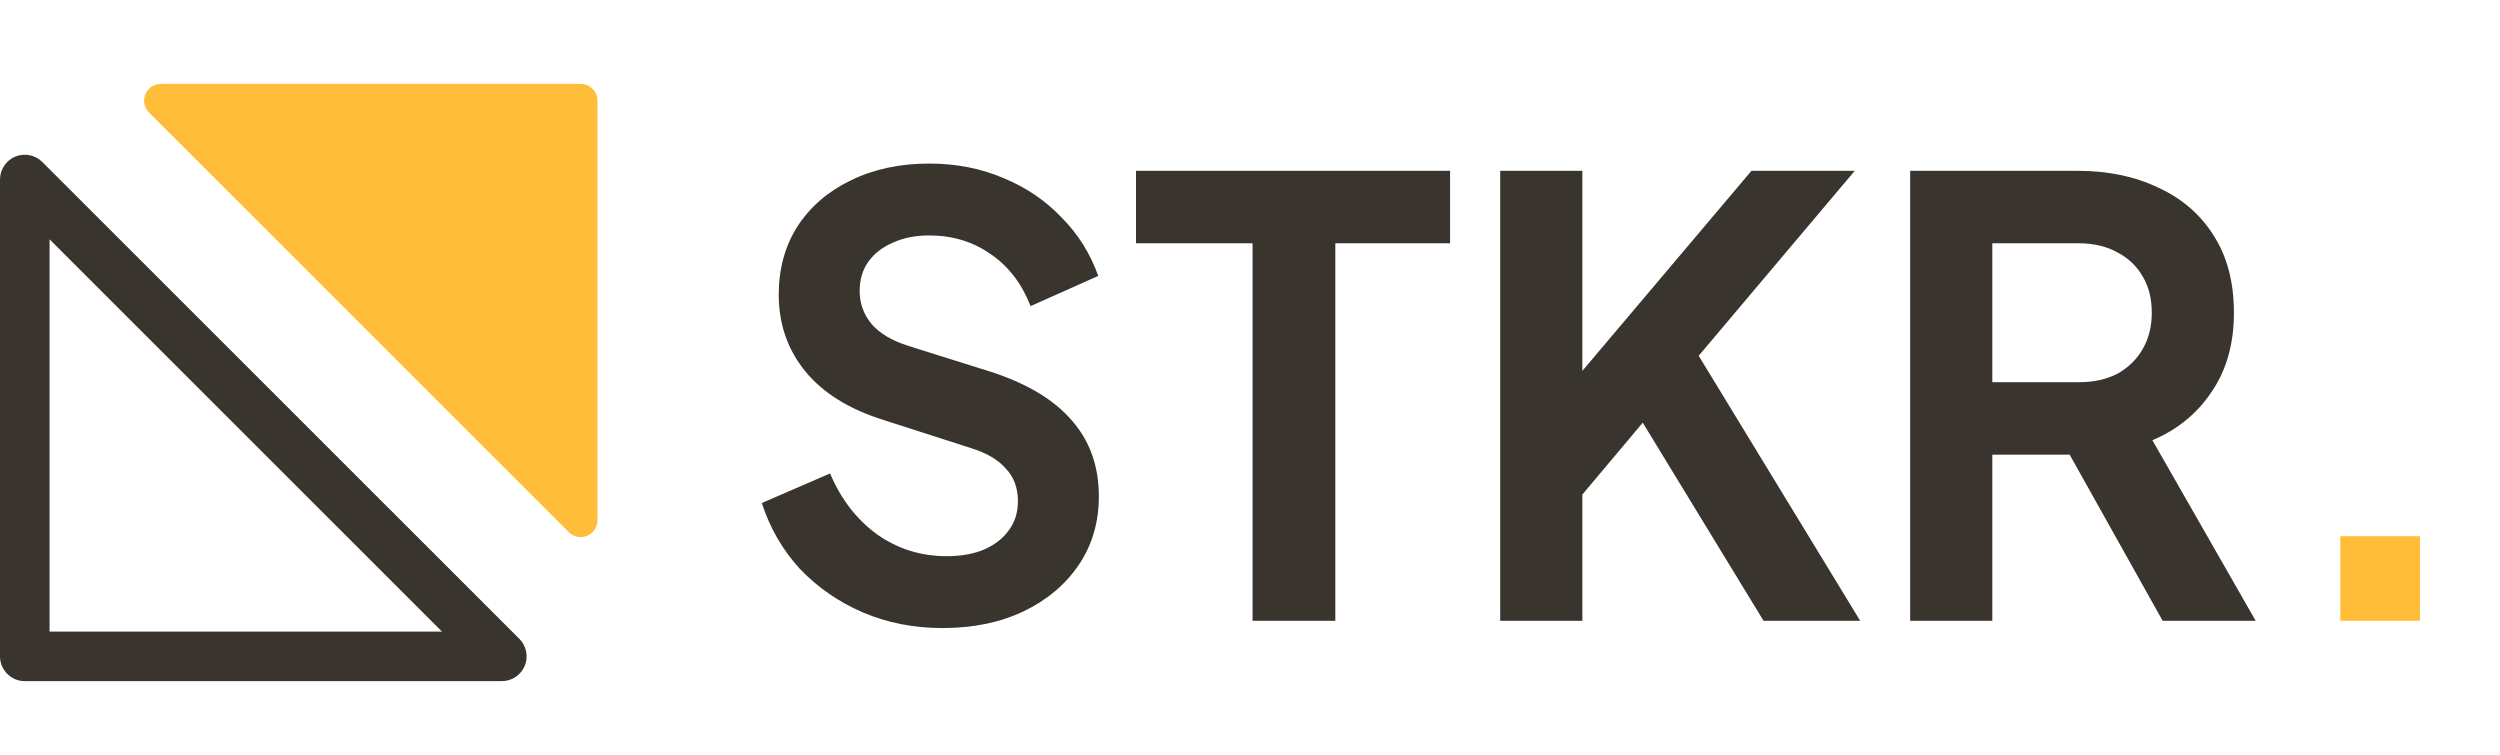
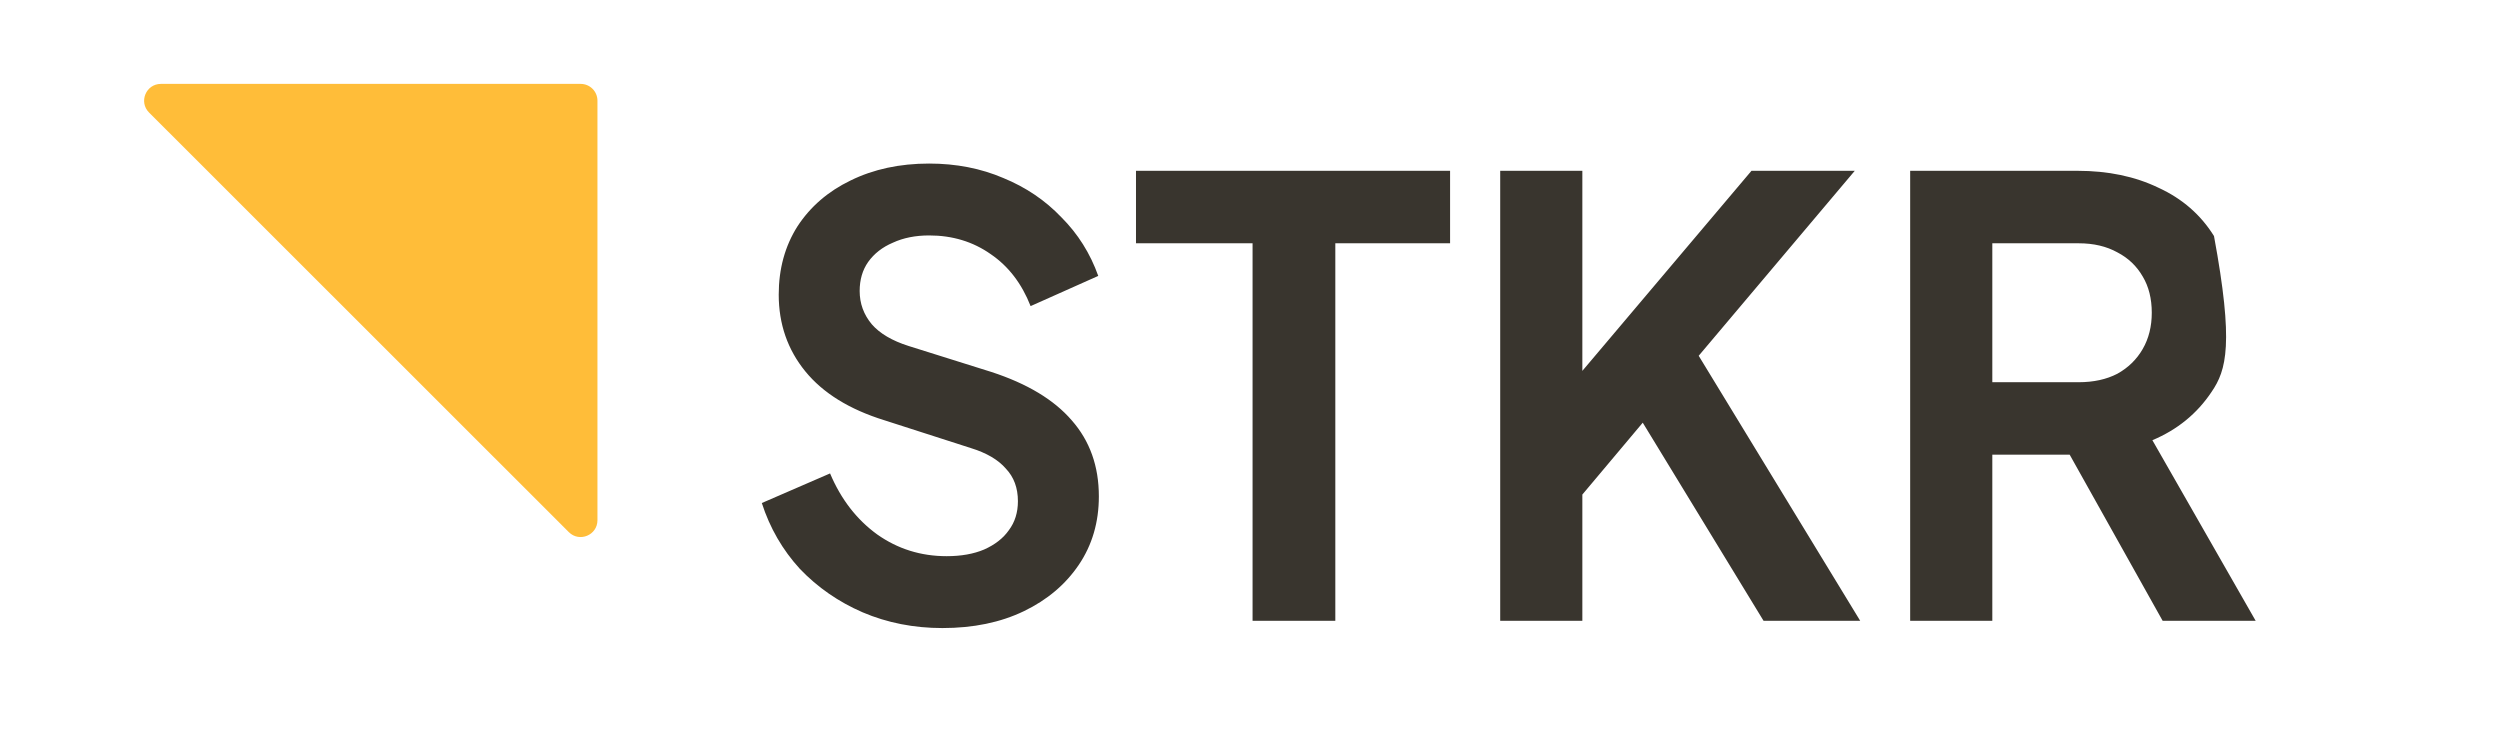
<svg xmlns="http://www.w3.org/2000/svg" width="149" height="45" viewBox="0 0 149 45" fill="none">
-   <path d="M56.168 37.432C54.464 37.432 52.88 37.12 51.416 36.496C49.976 35.872 48.728 35.008 47.672 33.904C46.64 32.776 45.884 31.468 45.404 29.98L49.472 28.216C50.12 29.752 51.056 30.964 52.28 31.852C53.504 32.716 54.884 33.148 56.42 33.148C57.284 33.148 58.028 33.016 58.652 32.752C59.3 32.464 59.792 32.08 60.128 31.6C60.488 31.12 60.668 30.544 60.668 29.872C60.668 29.08 60.428 28.432 59.948 27.928C59.492 27.4 58.796 26.992 57.86 26.704L52.712 25.048C50.624 24.4 49.052 23.428 47.996 22.132C46.94 20.836 46.412 19.312 46.412 17.56C46.412 16.024 46.784 14.668 47.528 13.492C48.296 12.316 49.352 11.404 50.696 10.756C52.064 10.084 53.624 9.748 55.376 9.748C56.984 9.748 58.46 10.036 59.804 10.612C61.148 11.164 62.3 11.944 63.26 12.952C64.244 13.936 64.976 15.1 65.456 16.444L61.424 18.244C60.896 16.9 60.104 15.868 59.048 15.148C57.992 14.404 56.768 14.032 55.376 14.032C54.56 14.032 53.84 14.176 53.216 14.464C52.592 14.728 52.1 15.112 51.74 15.616C51.404 16.096 51.236 16.672 51.236 17.344C51.236 18.088 51.476 18.748 51.956 19.324C52.436 19.876 53.168 20.308 54.152 20.62L59.084 22.168C61.22 22.864 62.816 23.824 63.872 25.048C64.952 26.272 65.492 27.784 65.492 29.584C65.492 31.12 65.096 32.476 64.304 33.652C63.512 34.828 62.42 35.752 61.028 36.424C59.636 37.096 58.016 37.432 56.168 37.432ZM74.653 37V14.5H67.705V10.18H86.425V14.5H79.585V37H74.653ZM89.412 37V10.18H94.308V24.148L92.976 23.68L104.388 10.18H110.544L99.852 22.852L100.14 19.396L110.868 37H105.108L97.908 25.192L94.308 29.476V37H89.412ZM113.846 37V10.18H123.818C125.642 10.18 127.25 10.516 128.642 11.188C130.058 11.836 131.162 12.796 131.954 14.068C132.746 15.316 133.142 16.84 133.142 18.64C133.142 20.488 132.698 22.06 131.81 23.356C130.946 24.652 129.77 25.612 128.282 26.236L134.438 37H128.894L122.306 25.228L125.474 27.1H118.742V37H113.846ZM118.742 22.78H123.89C124.778 22.78 125.546 22.612 126.194 22.276C126.842 21.916 127.346 21.424 127.706 20.8C128.066 20.176 128.246 19.456 128.246 18.64C128.246 17.8 128.066 17.08 127.706 16.48C127.346 15.856 126.842 15.376 126.194 15.04C125.546 14.68 124.778 14.5 123.89 14.5H118.742V22.78Z" fill="#39352E" />
-   <path d="M139.483 37V31.96H144.235V37H139.483Z" fill="#FFBD39" />
+   <path d="M56.168 37.432C54.464 37.432 52.88 37.12 51.416 36.496C49.976 35.872 48.728 35.008 47.672 33.904C46.64 32.776 45.884 31.468 45.404 29.98L49.472 28.216C50.12 29.752 51.056 30.964 52.28 31.852C53.504 32.716 54.884 33.148 56.42 33.148C57.284 33.148 58.028 33.016 58.652 32.752C59.3 32.464 59.792 32.08 60.128 31.6C60.488 31.12 60.668 30.544 60.668 29.872C60.668 29.08 60.428 28.432 59.948 27.928C59.492 27.4 58.796 26.992 57.86 26.704L52.712 25.048C50.624 24.4 49.052 23.428 47.996 22.132C46.94 20.836 46.412 19.312 46.412 17.56C46.412 16.024 46.784 14.668 47.528 13.492C48.296 12.316 49.352 11.404 50.696 10.756C52.064 10.084 53.624 9.748 55.376 9.748C56.984 9.748 58.46 10.036 59.804 10.612C61.148 11.164 62.3 11.944 63.26 12.952C64.244 13.936 64.976 15.1 65.456 16.444L61.424 18.244C60.896 16.9 60.104 15.868 59.048 15.148C57.992 14.404 56.768 14.032 55.376 14.032C54.56 14.032 53.84 14.176 53.216 14.464C52.592 14.728 52.1 15.112 51.74 15.616C51.404 16.096 51.236 16.672 51.236 17.344C51.236 18.088 51.476 18.748 51.956 19.324C52.436 19.876 53.168 20.308 54.152 20.62L59.084 22.168C61.22 22.864 62.816 23.824 63.872 25.048C64.952 26.272 65.492 27.784 65.492 29.584C65.492 31.12 65.096 32.476 64.304 33.652C63.512 34.828 62.42 35.752 61.028 36.424C59.636 37.096 58.016 37.432 56.168 37.432ZM74.653 37V14.5H67.705V10.18H86.425V14.5H79.585V37H74.653ZM89.412 37V10.18H94.308V24.148L92.976 23.68L104.388 10.18H110.544L99.852 22.852L100.14 19.396L110.868 37H105.108L97.908 25.192L94.308 29.476V37H89.412ZM113.846 37V10.18H123.818C125.642 10.18 127.25 10.516 128.642 11.188C130.058 11.836 131.162 12.796 131.954 14.068C133.142 20.488 132.698 22.06 131.81 23.356C130.946 24.652 129.77 25.612 128.282 26.236L134.438 37H128.894L122.306 25.228L125.474 27.1H118.742V37H113.846ZM118.742 22.78H123.89C124.778 22.78 125.546 22.612 126.194 22.276C126.842 21.916 127.346 21.424 127.706 20.8C128.066 20.176 128.246 19.456 128.246 18.64C128.246 17.8 128.066 17.08 127.706 16.48C127.346 15.856 126.842 15.376 126.194 15.04C125.546 14.68 124.778 14.5 123.89 14.5H118.742V22.78Z" fill="#39352E" />
  <path d="M9.591 5C8.7 5 8.254 6.077 8.884 6.707L33.901 31.714C34.531 32.343 35.608 31.897 35.608 31.006V6C35.608 5.448 35.16 5 34.608 5H9.591Z" fill="#FFBD39" />
-   <path fill-rule="evenodd" clip-rule="evenodd" d="M1.477 40.596H29.908C30.506 40.596 31.045 40.236 31.274 39.684C31.503 39.132 31.376 38.496 30.953 38.074L2.521 9.654C2.098 9.232 1.463 9.106 0.911 9.334C0.36 9.563 2.78425e-05 10.101 0 10.699V39.119C0 39.934 0.661 40.596 1.477 40.596ZM26.34 37.642H2.954V14.264L26.34 37.642Z" fill="#39352E" />
</svg>